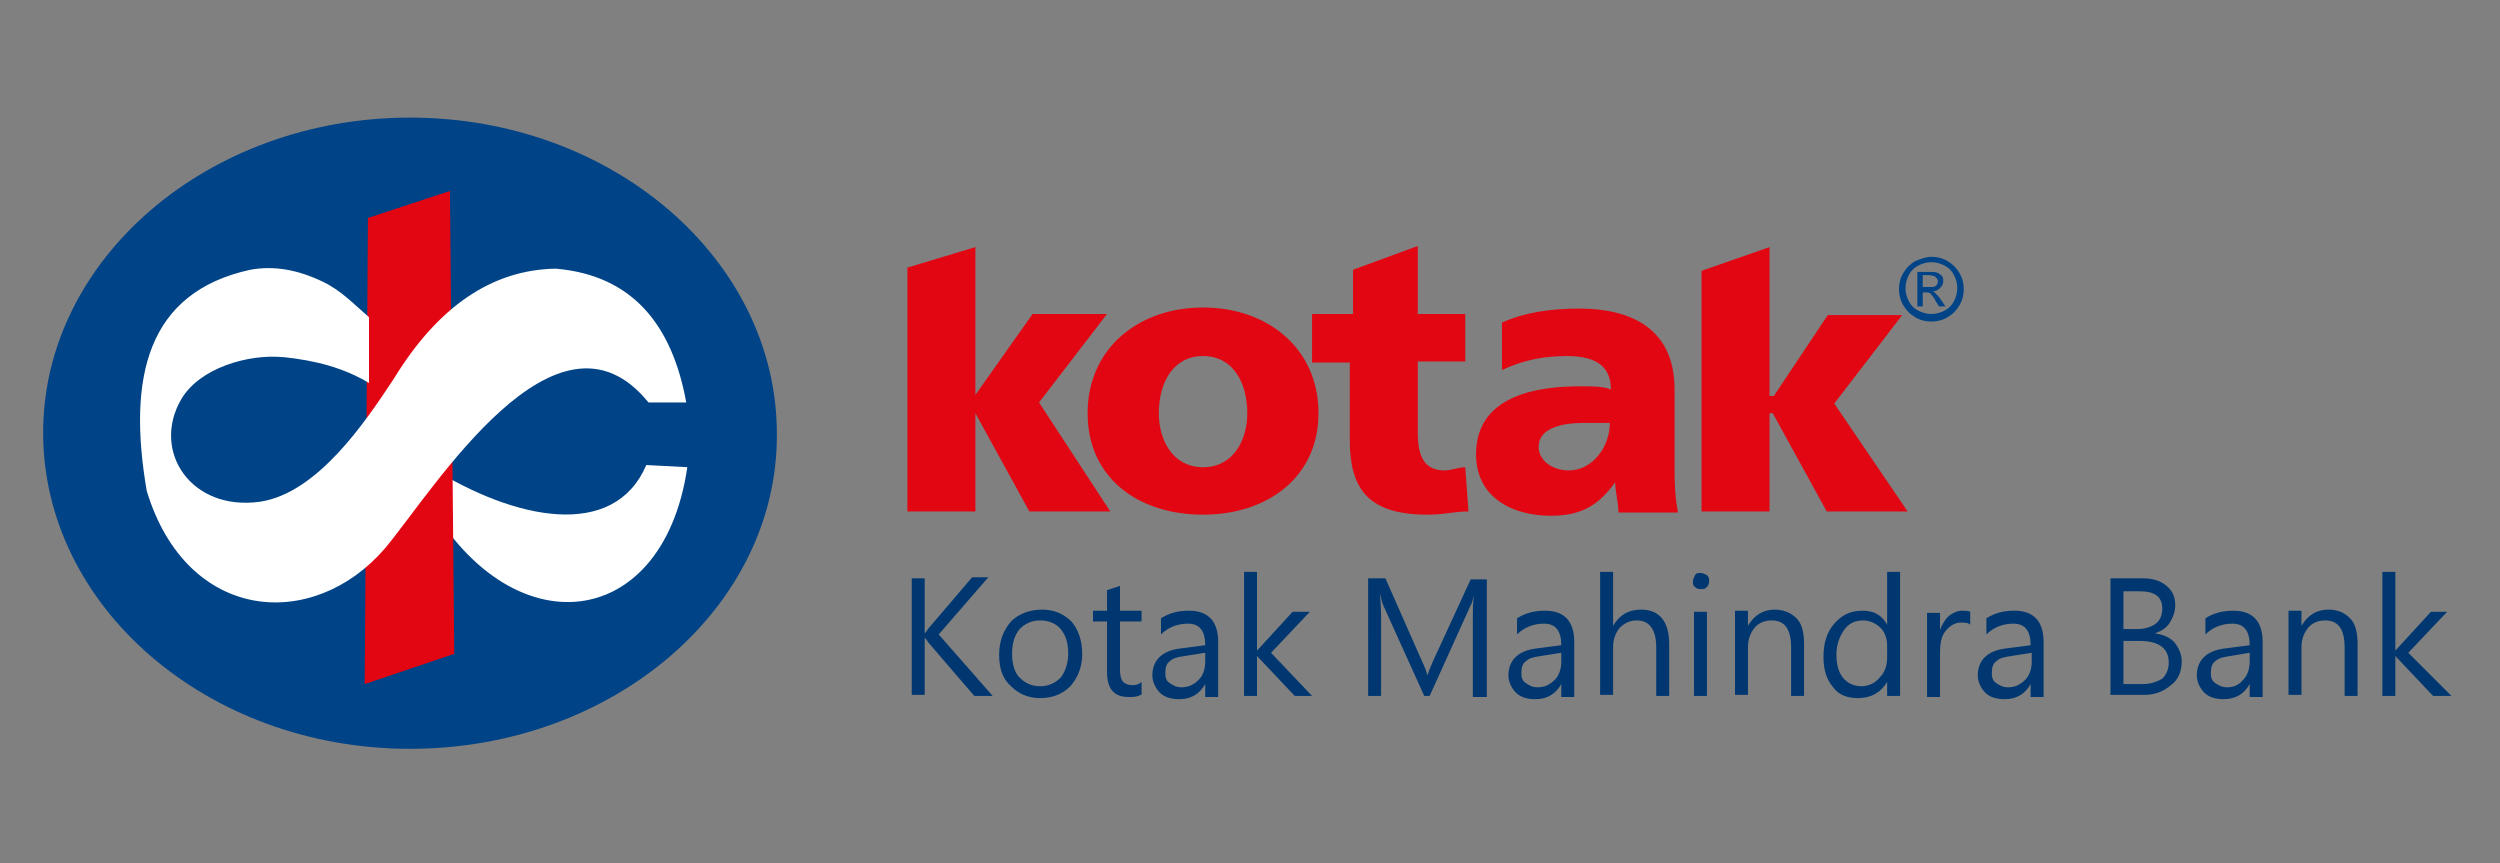
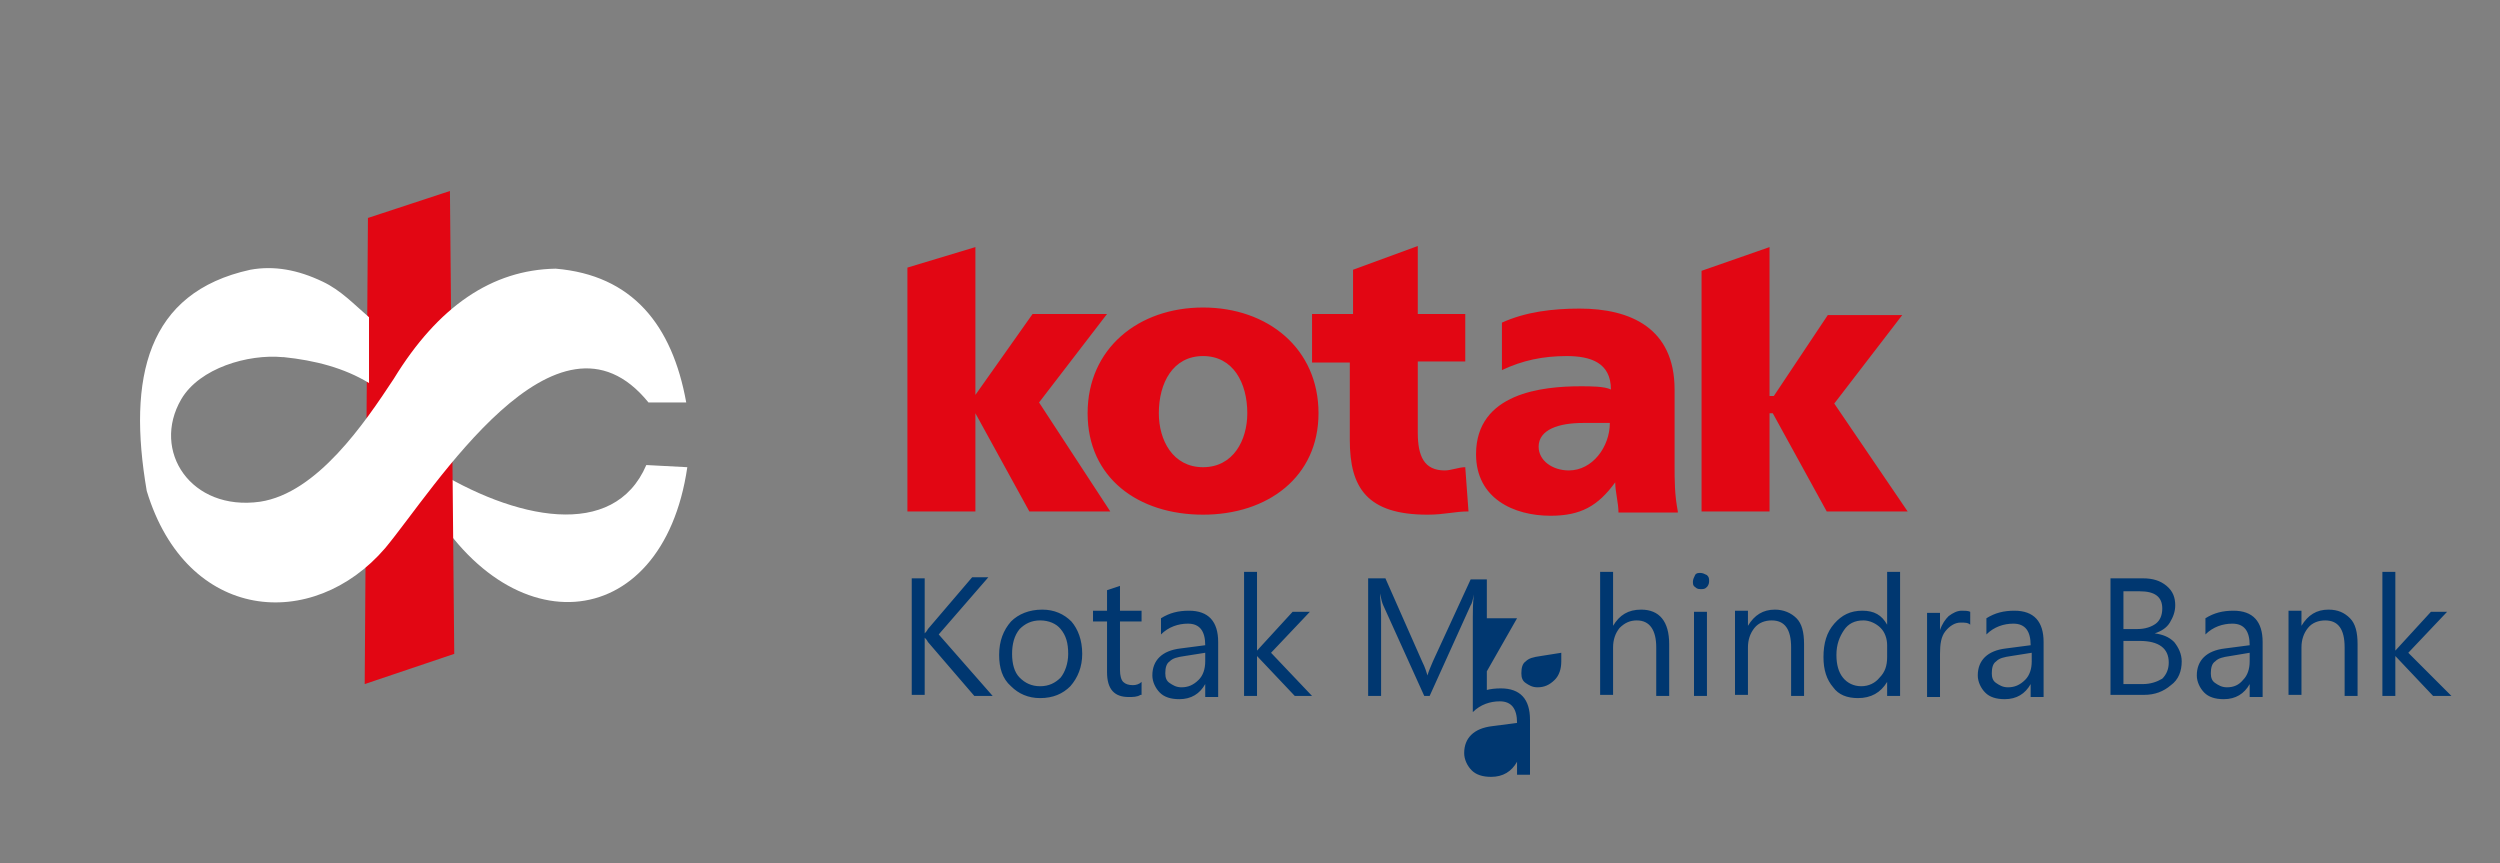
<svg xmlns="http://www.w3.org/2000/svg" xmlns:ns1="http://www.inkscape.org/namespaces/inkscape" xmlns:ns2="http://sodipodi.sourceforge.net/DTD/sodipodi-0.dtd" id="Layer_1" ns1:version="0.91 r13725" ns2:docname="Scoot_logo.svg" x="0px" y="0px" viewBox="0 0 231.7 80" style="enable-background:new 0 0 231.7 80;" xml:space="preserve">
  <rect x="0" y="0" width="231.7" height="80" fill="#808080" stroke="none" />
  <style type="text/css">	.st0{fill-rule:evenodd;clip-rule:evenodd;fill:#004387;}	.st1{fill-rule:evenodd;clip-rule:evenodd;fill:#FFFFFF;}	.st2{fill-rule:evenodd;clip-rule:evenodd;fill:#E20613;}	.st3{fill:#003770;}</style>
  <g>
-     <path class="st0" d="M38,69.4c-18.8,0-34-13.2-34-29.3C4,24,19.3,10.9,38,10.9c18.8,0,34,13.2,34,29.3C72.1,56.3,56.8,69.4,38,69.4  L38,69.4z" />
    <path class="st1" d="M59.9,43.1l3.8,0.2c-2.3,15.8-17.2,16.9-24.8,1.7l1-1.7C47.7,48.2,56.9,50.1,59.9,43.1L59.9,43.1z" />
    <polygon class="st2" points="34.1,20.2 41.7,17.7 42.1,60.6 33.8,63.4 34.1,20.2  " />
    <path class="st1" d="M60.1,37.3h3.5c-1.3-7.2-5-11.8-12.1-12.4c-5.9,0.1-10.9,3.5-15,10.2c-2.7,4.1-7.1,10.6-12.4,11.4  c-6.4,0.9-10.1-4.7-7.3-9.5c1.7-2.9,6.2-4.2,9.4-3.9c0,0,0,0,0.1,0c2.9,0.3,5.6,1,7.9,2.4l0-6.1c-1.4-1.2-2.6-2.5-4.3-3.3  c-2.3-1.1-4.5-1.5-6.7-1.1c-9.6,2.1-11.4,10-9.6,20.5c3.7,12.2,15.4,13.1,22.1,5.3C40.2,45.4,51.6,26.8,60.1,37.3L60.1,37.3z" />
    <path class="st2" d="M111.5,47.7c6,0,10.7-3.5,10.7-9.4c0-6-4.7-9.8-10.7-9.8c-6,0-10.7,3.8-10.7,9.8  C100.8,44.3,105.5,47.7,111.5,47.7L111.5,47.7L111.5,47.7z M111.5,43.3c-2.8,0-4.1-2.5-4.1-5c0-2.8,1.3-5.3,4.1-5.3  c2.8,0,4.1,2.5,4.1,5.3C115.6,40.8,114.3,43.3,111.5,43.3L111.5,43.3L111.5,43.3z M121.6,33.6h3.5v7.2c0,4.4,1.6,6.9,7.2,6.9  c1.6,0,2.5-0.3,3.8-0.3l-0.3-4.1c-0.6,0-1.3,0.3-1.9,0.3c-1.9,0-2.5-1.3-2.5-3.5v-6.6h4.4v-4.4h-4.4v-6.3l-6,2.2v4.1h-3.8V33.6  L121.6,33.6z M157.7,47.4h6.3v-9.1h0.3l5,9.1h7.5L170,37.4l6.3-8.2h-6.9l-5,7.5H164V22.9l-6.3,2.2V47.4L157.7,47.4z M84.1,47.4h6.3  v-9.1l5,9.1h7.5l-6.6-10.1l6.3-8.2h-6.9l-5.3,7.5V22.9l-6.3,1.9V47.4L84.1,47.4z M155.5,47.4c-0.3-1.6-0.3-2.8-0.3-4.4v-6.9  c0-5.7-4.1-7.5-8.8-7.5c-2.5,0-5,0.3-7.2,1.3v4.4c1.9-0.9,3.8-1.3,6-1.3c2.2,0,4.1,0.6,4.1,3.1c-0.6-0.3-1.9-0.3-2.8-0.3  c-3.5,0-9.7,0.6-9.7,6.3c0,4.1,3.5,5.7,6.9,5.7c2.8,0,4.4-0.9,6-3.1l0,0c0,0.9,0.3,1.9,0.3,2.8H155.5L155.5,47.4z M142.6,41.4  c0-1.6,1.9-2.2,4.1-2.2c0.9,0,1.9,0,2.5,0c0,2.2-1.6,4.4-3.8,4.4C143.9,43.6,142.6,42.7,142.6,41.4L142.6,41.4L142.6,41.4z" />
-     <path class="st0" d="M179,23.8c0.5,0,1,0.1,1.5,0.4c0.5,0.3,0.8,0.6,1.1,1.1c0.3,0.5,0.4,1,0.4,1.5c0,0.5-0.1,1-0.4,1.5  c-0.3,0.5-0.6,0.8-1.1,1.1c-0.5,0.3-1,0.4-1.5,0.4c-0.5,0-1-0.1-1.5-0.4c-0.5-0.3-0.8-0.6-1.1-1.1c-0.3-0.5-0.4-1-0.4-1.5  c0-0.5,0.1-1,0.4-1.5c0.3-0.5,0.6-0.8,1.1-1.1C178,24,178.5,23.8,179,23.8L179,23.8z M179,24.3c-0.4,0-0.8,0.1-1.2,0.3  c-0.4,0.2-0.7,0.5-0.9,0.9c-0.2,0.4-0.3,0.8-0.3,1.2c0,0.4,0.1,0.8,0.3,1.2c0.2,0.4,0.5,0.7,0.9,0.9c0.4,0.2,0.8,0.3,1.2,0.3  c0.4,0,0.8-0.1,1.2-0.3c0.4-0.2,0.7-0.5,0.9-0.9c0.2-0.4,0.3-0.8,0.3-1.2c0-0.4-0.1-0.8-0.3-1.2s-0.5-0.7-0.9-0.9  C179.8,24.4,179.4,24.3,179,24.3L179,24.3z M177.7,28.4v-3.2h1.1c0.4,0,0.6,0,0.8,0.1c0.2,0.1,0.3,0.2,0.4,0.3  c0.1,0.1,0.1,0.3,0.1,0.5c0,0.2-0.1,0.4-0.3,0.6c-0.2,0.2-0.4,0.3-0.7,0.3c0.1,0,0.2,0.1,0.3,0.2c0.1,0.1,0.3,0.3,0.5,0.6l0.4,0.6  h-0.6l-0.3-0.5c-0.2-0.4-0.4-0.6-0.5-0.7c-0.1-0.1-0.2-0.1-0.4-0.1h-0.3v1.3H177.7L177.7,28.4z M178.2,26.6h0.6  c0.3,0,0.5,0,0.6-0.1c0.1-0.1,0.2-0.2,0.2-0.4c0-0.1,0-0.2-0.1-0.3c-0.1-0.1-0.1-0.1-0.2-0.2c-0.1,0-0.3-0.1-0.5-0.1h-0.6V26.6  L178.2,26.6z" />
-     <path class="st3" d="M92,64.5h-1.7l-4.3-5c-0.1-0.2-0.2-0.3-0.3-0.4h0v5.3h-1.2V53.6h1.2v5.1h0c0.1-0.1,0.2-0.2,0.3-0.4l4.1-4.8  h1.5L87,58.8L92,64.5L92,64.5z M92.6,60.7c0-1.3,0.4-2.3,1.1-3.1c0.7-0.7,1.7-1.1,2.9-1.1c1.1,0,2,0.4,2.7,1.1c0.6,0.7,1,1.7,1,3  c0,1.2-0.4,2.2-1.1,3c-0.7,0.7-1.6,1.1-2.8,1.1c-1.1,0-2-0.4-2.7-1.1C92.9,62.9,92.6,61.9,92.6,60.7L92.6,60.7z M93.8,60.6  c0,0.9,0.2,1.7,0.7,2.2c0.5,0.5,1.1,0.8,1.9,0.8c0.8,0,1.4-0.3,1.9-0.8c0.4-0.5,0.7-1.3,0.7-2.2c0-1-0.2-1.7-0.7-2.3  c-0.4-0.5-1.1-0.8-1.9-0.8c-0.8,0-1.4,0.3-1.9,0.8C94,58.9,93.8,59.7,93.8,60.6L93.8,60.6z M105.7,64.4c-0.3,0.2-0.7,0.2-1.1,0.2  c-1.3,0-2-0.7-2-2.3v-4.7h-1.3v-1h1.3v-1.9l1.2-0.4v2.3h2v1h-2v4.5c0,0.5,0.1,0.9,0.3,1.1c0.2,0.2,0.5,0.3,0.9,0.3  c0.3,0,0.6-0.1,0.8-0.3V64.4L105.7,64.4z M107.6,57.3c0.8-0.5,1.6-0.7,2.6-0.7c1.8,0,2.7,1,2.7,2.9v5.1h-1.2v-1.2h0  c-0.5,0.9-1.3,1.4-2.4,1.4c-0.8,0-1.4-0.2-1.8-0.6c-0.4-0.4-0.7-1-0.7-1.6c0-1.4,0.9-2.3,2.6-2.5l2.3-0.3c0-1.3-0.5-2-1.6-2  c-0.9,0-1.8,0.3-2.5,1V57.3L107.6,57.3z M109.8,60.8c-0.7,0.1-1.1,0.2-1.4,0.5c-0.3,0.2-0.4,0.6-0.4,1.1c0,0.4,0.1,0.7,0.4,0.9  c0.3,0.2,0.6,0.4,1.1,0.4c0.6,0,1.1-0.2,1.6-0.7c0.4-0.4,0.6-1,0.6-1.7v-0.8L109.8,60.8L109.8,60.8z M121.6,64.5H120l-3.5-3.7h0  v3.7h-1.2V53h1.2v7.3h0l3.3-3.6h1.6l-3.6,3.8L121.6,64.5L121.6,64.5z M136.5,64.5v-7.3c0-0.6,0-1.3,0.1-2.1h0  c-0.1,0.5-0.2,0.9-0.3,1l-3.8,8.4h-0.5l-3.8-8.4c-0.1-0.2-0.2-0.6-0.3-1.1h0c0,0.4,0.1,1.1,0.1,2.1v7.4h-1.2V53.6h1.6l3.4,7.7  c0.3,0.6,0.4,1,0.5,1.3h0c0.1-0.4,0.3-0.8,0.5-1.3l3.5-7.6h1.5v10.9H136.5L136.5,64.5z M140.6,57.3c0.8-0.5,1.6-0.7,2.6-0.7  c1.8,0,2.7,1,2.7,2.9v5.1h-1.2v-1.2h0c-0.5,0.9-1.3,1.4-2.4,1.4c-0.8,0-1.4-0.2-1.8-0.6c-0.4-0.4-0.7-1-0.7-1.6  c0-1.4,0.9-2.3,2.6-2.5l2.3-0.3c0-1.3-0.5-2-1.6-2c-0.9,0-1.8,0.3-2.5,1V57.3L140.6,57.3z M142.8,60.8c-0.7,0.1-1.1,0.2-1.4,0.5  c-0.3,0.2-0.4,0.6-0.4,1.1c0,0.4,0.1,0.7,0.4,0.9c0.3,0.2,0.6,0.4,1.1,0.4c0.6,0,1.1-0.2,1.6-0.7c0.4-0.4,0.6-1,0.6-1.7v-0.8  L142.8,60.8L142.8,60.8z M154.7,64.5h-1.2V60c0-1.6-0.6-2.5-1.8-2.5c-0.6,0-1.1,0.2-1.6,0.7c-0.4,0.5-0.6,1.1-0.6,1.8v4.4h-1.2V53  h1.2v5h0c0.6-1,1.4-1.5,2.6-1.5c1.7,0,2.6,1.1,2.6,3.2V64.5L154.7,64.5z M156.9,53.9c0-0.2,0.1-0.4,0.2-0.6  c0.1-0.2,0.3-0.2,0.5-0.2c0.2,0,0.4,0.1,0.6,0.2c0.2,0.2,0.2,0.3,0.2,0.6c0,0.2-0.1,0.4-0.2,0.5c-0.2,0.2-0.3,0.2-0.6,0.2  s-0.4-0.1-0.5-0.2C156.9,54.3,156.9,54.1,156.9,53.9L156.9,53.9z M157,64.5v-7.8h1.2v7.8H157L157,64.5z M167.1,64.5H166V60  c0-1.7-0.6-2.5-1.8-2.5c-0.6,0-1.2,0.2-1.6,0.7c-0.4,0.5-0.6,1.1-0.6,1.8v4.4h-1.2v-7.8h1.2V58h0c0.6-1,1.4-1.5,2.5-1.5  c0.8,0,1.5,0.3,2,0.8c0.5,0.5,0.7,1.3,0.7,2.4V64.5L167.1,64.5z M176.1,64.5h-1.2v-1.3h0c-0.6,1-1.5,1.5-2.7,1.5  c-1,0-1.8-0.3-2.3-1c-0.6-0.7-0.9-1.6-0.9-2.8c0-1.3,0.3-2.3,1-3.1c0.7-0.8,1.5-1.2,2.6-1.2c1.1,0,1.8,0.4,2.3,1.3h0V53h1.2V64.5  L176.1,64.5z M174.9,59.8c0-0.6-0.2-1.2-0.6-1.6c-0.4-0.4-1-0.7-1.6-0.7c-0.8,0-1.4,0.3-1.8,0.9c-0.4,0.6-0.7,1.3-0.7,2.3  c0,0.9,0.2,1.6,0.6,2.1c0.4,0.5,1,0.8,1.7,0.8c0.7,0,1.3-0.3,1.7-0.8c0.5-0.5,0.7-1.1,0.7-1.9V59.8L174.9,59.8z M182.6,57.9  c-0.2-0.2-0.5-0.2-0.9-0.2c-0.5,0-1,0.3-1.4,0.8c-0.4,0.5-0.5,1.2-0.5,2.1v4h-1.2v-7.8h1.2v1.6h0c0.2-0.6,0.5-1,0.8-1.3  c0.4-0.3,0.8-0.5,1.2-0.5c0.3,0,0.6,0,0.8,0.1V57.9L182.6,57.9z M184.1,57.3c0.8-0.5,1.6-0.7,2.6-0.7c1.8,0,2.7,1,2.7,2.9v5.1h-1.2  v-1.2h0c-0.5,0.9-1.3,1.4-2.4,1.4c-0.8,0-1.4-0.2-1.8-0.6c-0.4-0.4-0.7-1-0.7-1.6c0-1.4,0.9-2.3,2.6-2.5l2.3-0.3c0-1.3-0.5-2-1.6-2  c-0.9,0-1.8,0.3-2.5,1V57.3L184.1,57.3z M186.4,60.8c-0.7,0.1-1.1,0.2-1.4,0.5c-0.3,0.2-0.4,0.6-0.4,1.1c0,0.4,0.1,0.7,0.4,0.9  c0.3,0.2,0.6,0.4,1.1,0.4c0.6,0,1.1-0.2,1.6-0.7c0.4-0.4,0.6-1,0.6-1.7v-0.8L186.4,60.8L186.4,60.8z M195.6,64.5V53.6h3  c0.9,0,1.6,0.2,2.2,0.7c0.6,0.5,0.8,1.1,0.8,1.8c0,0.6-0.2,1.1-0.5,1.6c-0.3,0.5-0.8,0.8-1.4,1v0c0.7,0.1,1.3,0.3,1.8,0.8  c0.4,0.5,0.7,1.1,0.7,1.8c0,0.9-0.3,1.7-1,2.2c-0.7,0.6-1.5,0.9-2.5,0.9H195.6L195.6,64.5z M196.8,54.7v3.6h1.3  c0.7,0,1.3-0.2,1.7-0.5c0.4-0.3,0.6-0.8,0.6-1.4c0-1.1-0.7-1.6-2.1-1.6H196.8L196.8,54.7z M196.8,59.4v4h1.8c0.7,0,1.3-0.2,1.8-0.5  c0.4-0.4,0.6-0.9,0.6-1.5c0-1.3-0.9-2-2.7-2H196.8L196.8,59.4z M204.4,57.3c0.8-0.5,1.6-0.7,2.6-0.7c1.8,0,2.7,1,2.7,2.9v5.1h-1.2  v-1.2h0c-0.5,0.9-1.3,1.4-2.4,1.4c-0.8,0-1.4-0.2-1.8-0.6c-0.4-0.4-0.7-1-0.7-1.6c0-1.4,0.9-2.3,2.6-2.5l2.3-0.3c0-1.3-0.5-2-1.6-2  c-0.9,0-1.8,0.3-2.5,1V57.3L204.4,57.3z M206.7,60.8c-0.7,0.1-1.1,0.2-1.4,0.5c-0.3,0.2-0.4,0.6-0.4,1.1c0,0.4,0.1,0.7,0.4,0.9  c0.3,0.2,0.6,0.4,1.1,0.4c0.6,0,1.1-0.2,1.5-0.7c0.4-0.4,0.6-1,0.6-1.7v-0.8L206.7,60.8L206.7,60.8z M218.5,64.5h-1.2V60  c0-1.7-0.6-2.5-1.8-2.5c-0.6,0-1.2,0.2-1.6,0.7c-0.4,0.5-0.6,1.1-0.6,1.8v4.4h-1.2v-7.8h1.2V58h0c0.6-1,1.4-1.5,2.5-1.5  c0.9,0,1.5,0.3,2,0.8c0.5,0.5,0.7,1.3,0.7,2.4V64.5L218.5,64.5z M227.2,64.5h-1.7l-3.5-3.7h0v3.7h-1.2V53h1.2v7.3h0l3.3-3.6h1.5  l-3.6,3.8L227.2,64.5L227.2,64.5z" />
+     <path class="st3" d="M92,64.5h-1.7l-4.3-5c-0.1-0.2-0.2-0.3-0.3-0.4h0v5.3h-1.2V53.6h1.2v5.1h0c0.1-0.1,0.2-0.2,0.3-0.4l4.1-4.8  h1.5L87,58.8L92,64.5L92,64.5z M92.6,60.7c0-1.3,0.4-2.3,1.1-3.1c0.7-0.7,1.7-1.1,2.9-1.1c1.1,0,2,0.4,2.7,1.1c0.6,0.7,1,1.7,1,3  c0,1.2-0.4,2.2-1.1,3c-0.7,0.7-1.6,1.1-2.8,1.1c-1.1,0-2-0.4-2.7-1.1C92.9,62.9,92.6,61.9,92.6,60.7L92.6,60.7z M93.8,60.6  c0,0.9,0.2,1.7,0.7,2.2c0.5,0.5,1.1,0.8,1.9,0.8c0.8,0,1.4-0.3,1.9-0.8c0.4-0.5,0.7-1.3,0.7-2.2c0-1-0.2-1.7-0.7-2.3  c-0.4-0.5-1.1-0.8-1.9-0.8c-0.8,0-1.4,0.3-1.9,0.8C94,58.9,93.8,59.7,93.8,60.6L93.8,60.6z M105.7,64.4c-0.3,0.2-0.7,0.2-1.1,0.2  c-1.3,0-2-0.7-2-2.3v-4.7h-1.3v-1h1.3v-1.9l1.2-0.4v2.3h2v1h-2v4.5c0,0.5,0.1,0.9,0.3,1.1c0.2,0.2,0.5,0.3,0.9,0.3  c0.3,0,0.6-0.1,0.8-0.3V64.4L105.7,64.4z M107.6,57.3c0.8-0.5,1.6-0.7,2.6-0.7c1.8,0,2.7,1,2.7,2.9v5.1h-1.2v-1.2h0  c-0.5,0.9-1.3,1.4-2.4,1.4c-0.8,0-1.4-0.2-1.8-0.6c-0.4-0.4-0.7-1-0.7-1.6c0-1.4,0.9-2.3,2.6-2.5l2.3-0.3c0-1.3-0.5-2-1.6-2  c-0.9,0-1.8,0.3-2.5,1V57.3L107.6,57.3z M109.8,60.8c-0.7,0.1-1.1,0.2-1.4,0.5c-0.3,0.2-0.4,0.6-0.4,1.1c0,0.4,0.1,0.7,0.4,0.9  c0.3,0.2,0.6,0.4,1.1,0.4c0.6,0,1.1-0.2,1.6-0.7c0.4-0.4,0.6-1,0.6-1.7v-0.8L109.8,60.8L109.8,60.8z M121.6,64.5H120l-3.5-3.7h0  v3.7h-1.2V53h1.2v7.3h0l3.3-3.6h1.6l-3.6,3.8L121.6,64.5L121.6,64.5z M136.5,64.5v-7.3c0-0.6,0-1.3,0.1-2.1h0  c-0.1,0.5-0.2,0.9-0.3,1l-3.8,8.4h-0.5l-3.8-8.4c-0.1-0.2-0.2-0.6-0.3-1.1h0c0,0.4,0.1,1.1,0.1,2.1v7.4h-1.2V53.6h1.6l3.4,7.7  c0.3,0.6,0.4,1,0.5,1.3h0c0.1-0.4,0.3-0.8,0.5-1.3l3.5-7.6h1.5v10.9H136.5L136.5,64.5z c0.8-0.5,1.6-0.7,2.6-0.7  c1.8,0,2.7,1,2.7,2.9v5.1h-1.2v-1.2h0c-0.5,0.9-1.3,1.4-2.4,1.4c-0.8,0-1.4-0.2-1.8-0.6c-0.4-0.4-0.7-1-0.7-1.6  c0-1.4,0.9-2.3,2.6-2.5l2.3-0.3c0-1.3-0.5-2-1.6-2c-0.9,0-1.8,0.3-2.5,1V57.3L140.6,57.3z M142.8,60.8c-0.7,0.1-1.1,0.2-1.4,0.5  c-0.3,0.2-0.4,0.6-0.4,1.1c0,0.4,0.1,0.7,0.4,0.9c0.3,0.2,0.6,0.4,1.1,0.4c0.6,0,1.1-0.2,1.6-0.7c0.4-0.4,0.6-1,0.6-1.7v-0.8  L142.8,60.8L142.8,60.8z M154.7,64.5h-1.2V60c0-1.6-0.6-2.5-1.8-2.5c-0.6,0-1.1,0.2-1.6,0.7c-0.4,0.5-0.6,1.1-0.6,1.8v4.4h-1.2V53  h1.2v5h0c0.6-1,1.4-1.5,2.6-1.5c1.7,0,2.6,1.1,2.6,3.2V64.5L154.7,64.5z M156.9,53.9c0-0.2,0.1-0.4,0.2-0.6  c0.1-0.2,0.3-0.2,0.5-0.2c0.2,0,0.4,0.1,0.6,0.2c0.2,0.2,0.2,0.3,0.2,0.6c0,0.2-0.1,0.4-0.2,0.5c-0.2,0.2-0.3,0.2-0.6,0.2  s-0.4-0.1-0.5-0.2C156.9,54.3,156.9,54.1,156.9,53.9L156.9,53.9z M157,64.5v-7.8h1.2v7.8H157L157,64.5z M167.1,64.5H166V60  c0-1.7-0.6-2.5-1.8-2.5c-0.6,0-1.2,0.2-1.6,0.7c-0.4,0.5-0.6,1.1-0.6,1.8v4.4h-1.2v-7.8h1.2V58h0c0.6-1,1.4-1.5,2.5-1.5  c0.8,0,1.5,0.3,2,0.8c0.5,0.5,0.7,1.3,0.7,2.4V64.5L167.1,64.5z M176.1,64.5h-1.2v-1.3h0c-0.6,1-1.5,1.5-2.7,1.5  c-1,0-1.8-0.3-2.3-1c-0.6-0.7-0.9-1.6-0.9-2.8c0-1.3,0.3-2.3,1-3.1c0.7-0.8,1.5-1.2,2.6-1.2c1.1,0,1.8,0.4,2.3,1.3h0V53h1.2V64.5  L176.1,64.5z M174.9,59.8c0-0.6-0.2-1.2-0.6-1.6c-0.4-0.4-1-0.7-1.6-0.7c-0.8,0-1.4,0.3-1.8,0.9c-0.4,0.6-0.7,1.3-0.7,2.3  c0,0.9,0.2,1.6,0.6,2.1c0.4,0.5,1,0.8,1.7,0.8c0.7,0,1.3-0.3,1.7-0.8c0.5-0.5,0.7-1.1,0.7-1.9V59.8L174.9,59.8z M182.6,57.9  c-0.2-0.2-0.5-0.2-0.9-0.2c-0.5,0-1,0.3-1.4,0.8c-0.4,0.5-0.5,1.2-0.5,2.1v4h-1.2v-7.8h1.2v1.6h0c0.2-0.6,0.5-1,0.8-1.3  c0.4-0.3,0.8-0.5,1.2-0.5c0.3,0,0.6,0,0.8,0.1V57.9L182.6,57.9z M184.1,57.3c0.8-0.5,1.6-0.7,2.6-0.7c1.8,0,2.7,1,2.7,2.9v5.1h-1.2  v-1.2h0c-0.5,0.9-1.3,1.4-2.4,1.4c-0.8,0-1.4-0.2-1.8-0.6c-0.4-0.4-0.7-1-0.7-1.6c0-1.4,0.9-2.3,2.6-2.5l2.3-0.3c0-1.3-0.5-2-1.6-2  c-0.9,0-1.8,0.3-2.5,1V57.3L184.1,57.3z M186.4,60.8c-0.7,0.1-1.1,0.2-1.4,0.5c-0.3,0.2-0.4,0.6-0.4,1.1c0,0.4,0.1,0.7,0.4,0.9  c0.3,0.2,0.6,0.4,1.1,0.4c0.6,0,1.1-0.2,1.6-0.7c0.4-0.4,0.6-1,0.6-1.7v-0.8L186.4,60.8L186.4,60.8z M195.6,64.5V53.6h3  c0.9,0,1.6,0.2,2.2,0.7c0.6,0.5,0.8,1.1,0.8,1.8c0,0.6-0.2,1.1-0.5,1.6c-0.3,0.5-0.8,0.8-1.4,1v0c0.7,0.1,1.3,0.3,1.8,0.8  c0.4,0.5,0.7,1.1,0.7,1.8c0,0.9-0.3,1.7-1,2.2c-0.7,0.6-1.5,0.9-2.5,0.9H195.6L195.6,64.5z M196.8,54.7v3.6h1.3  c0.7,0,1.3-0.2,1.7-0.5c0.4-0.3,0.6-0.8,0.6-1.4c0-1.1-0.7-1.6-2.1-1.6H196.8L196.8,54.7z M196.8,59.4v4h1.8c0.7,0,1.3-0.2,1.8-0.5  c0.4-0.4,0.6-0.9,0.6-1.5c0-1.3-0.9-2-2.7-2H196.8L196.8,59.4z M204.4,57.3c0.8-0.5,1.6-0.7,2.6-0.7c1.8,0,2.7,1,2.7,2.9v5.1h-1.2  v-1.2h0c-0.5,0.9-1.3,1.4-2.4,1.4c-0.8,0-1.4-0.2-1.8-0.6c-0.4-0.4-0.7-1-0.7-1.6c0-1.4,0.9-2.3,2.6-2.5l2.3-0.3c0-1.3-0.5-2-1.6-2  c-0.9,0-1.8,0.3-2.5,1V57.3L204.4,57.3z M206.7,60.8c-0.7,0.1-1.1,0.2-1.4,0.5c-0.3,0.2-0.4,0.6-0.4,1.1c0,0.4,0.1,0.7,0.4,0.9  c0.3,0.2,0.6,0.4,1.1,0.4c0.6,0,1.1-0.2,1.5-0.7c0.4-0.4,0.6-1,0.6-1.7v-0.8L206.7,60.8L206.7,60.8z M218.5,64.5h-1.2V60  c0-1.7-0.6-2.5-1.8-2.5c-0.6,0-1.2,0.2-1.6,0.7c-0.4,0.5-0.6,1.1-0.6,1.8v4.4h-1.2v-7.8h1.2V58h0c0.6-1,1.4-1.5,2.5-1.5  c0.9,0,1.5,0.3,2,0.8c0.5,0.5,0.7,1.3,0.7,2.4V64.5L218.5,64.5z M227.2,64.5h-1.7l-3.5-3.7h0v3.7h-1.2V53h1.2v7.3h0l3.3-3.6h1.5  l-3.6,3.8L227.2,64.5L227.2,64.5z" />
  </g>
</svg>